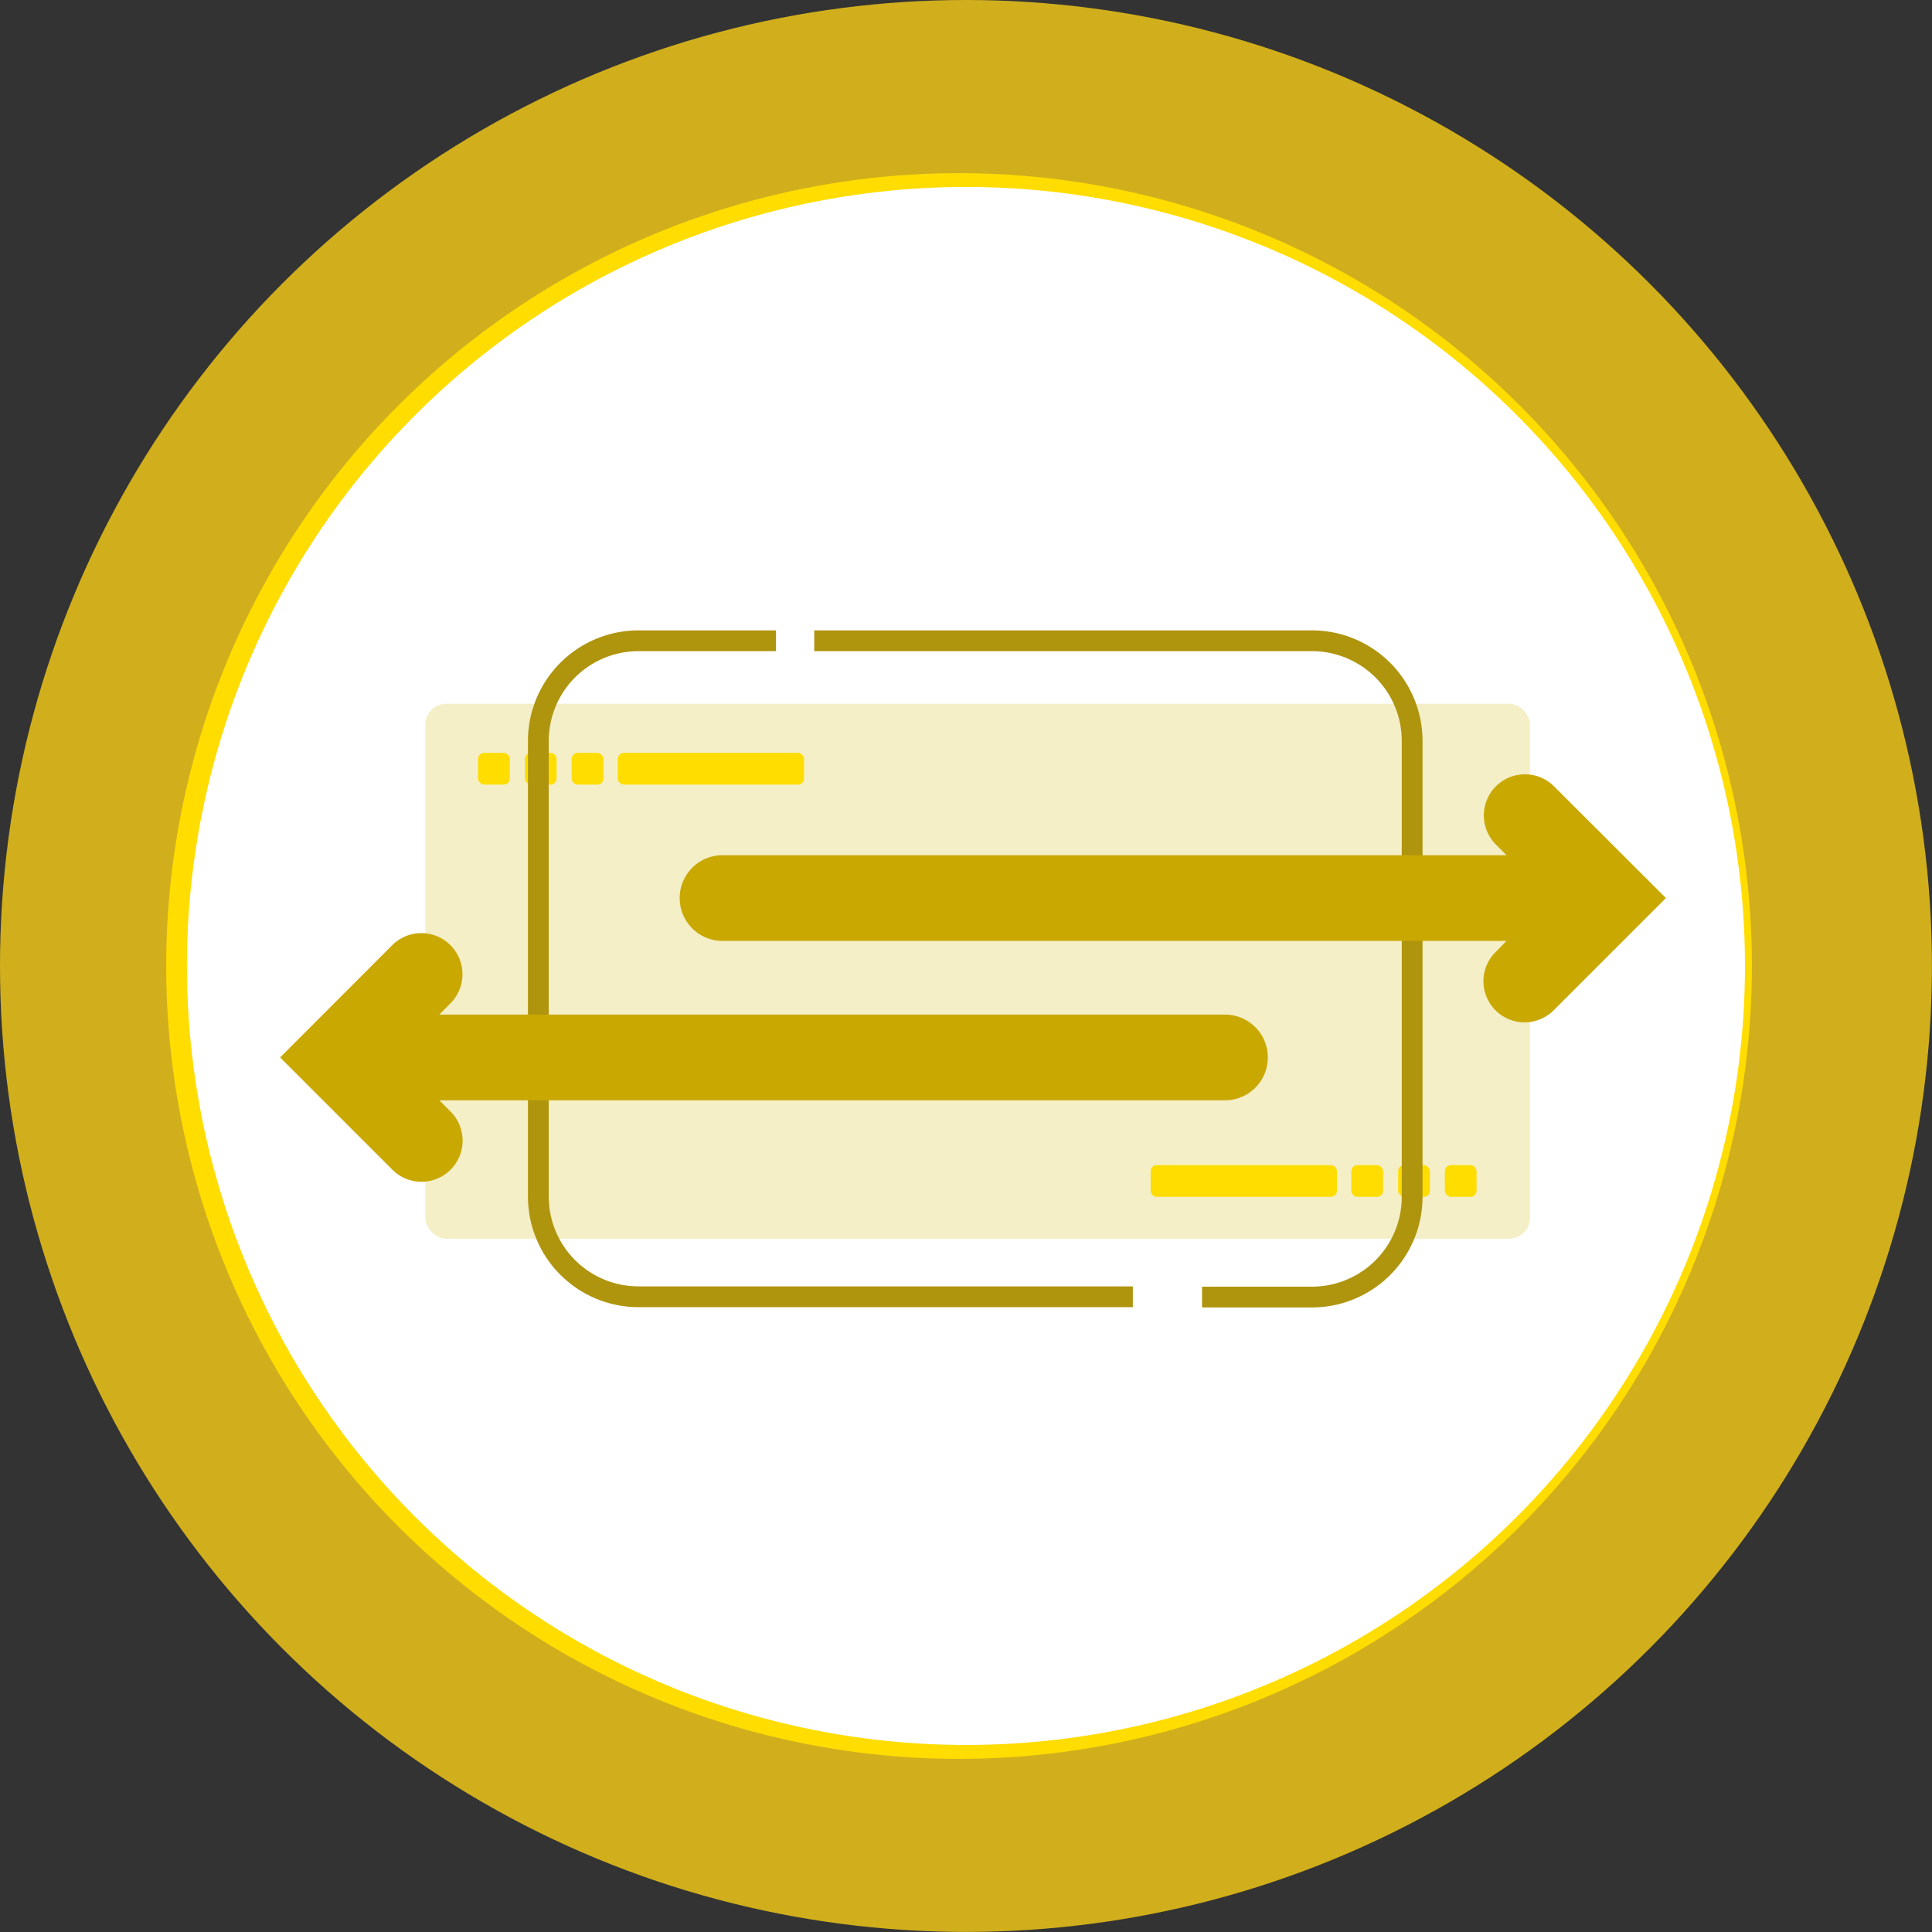
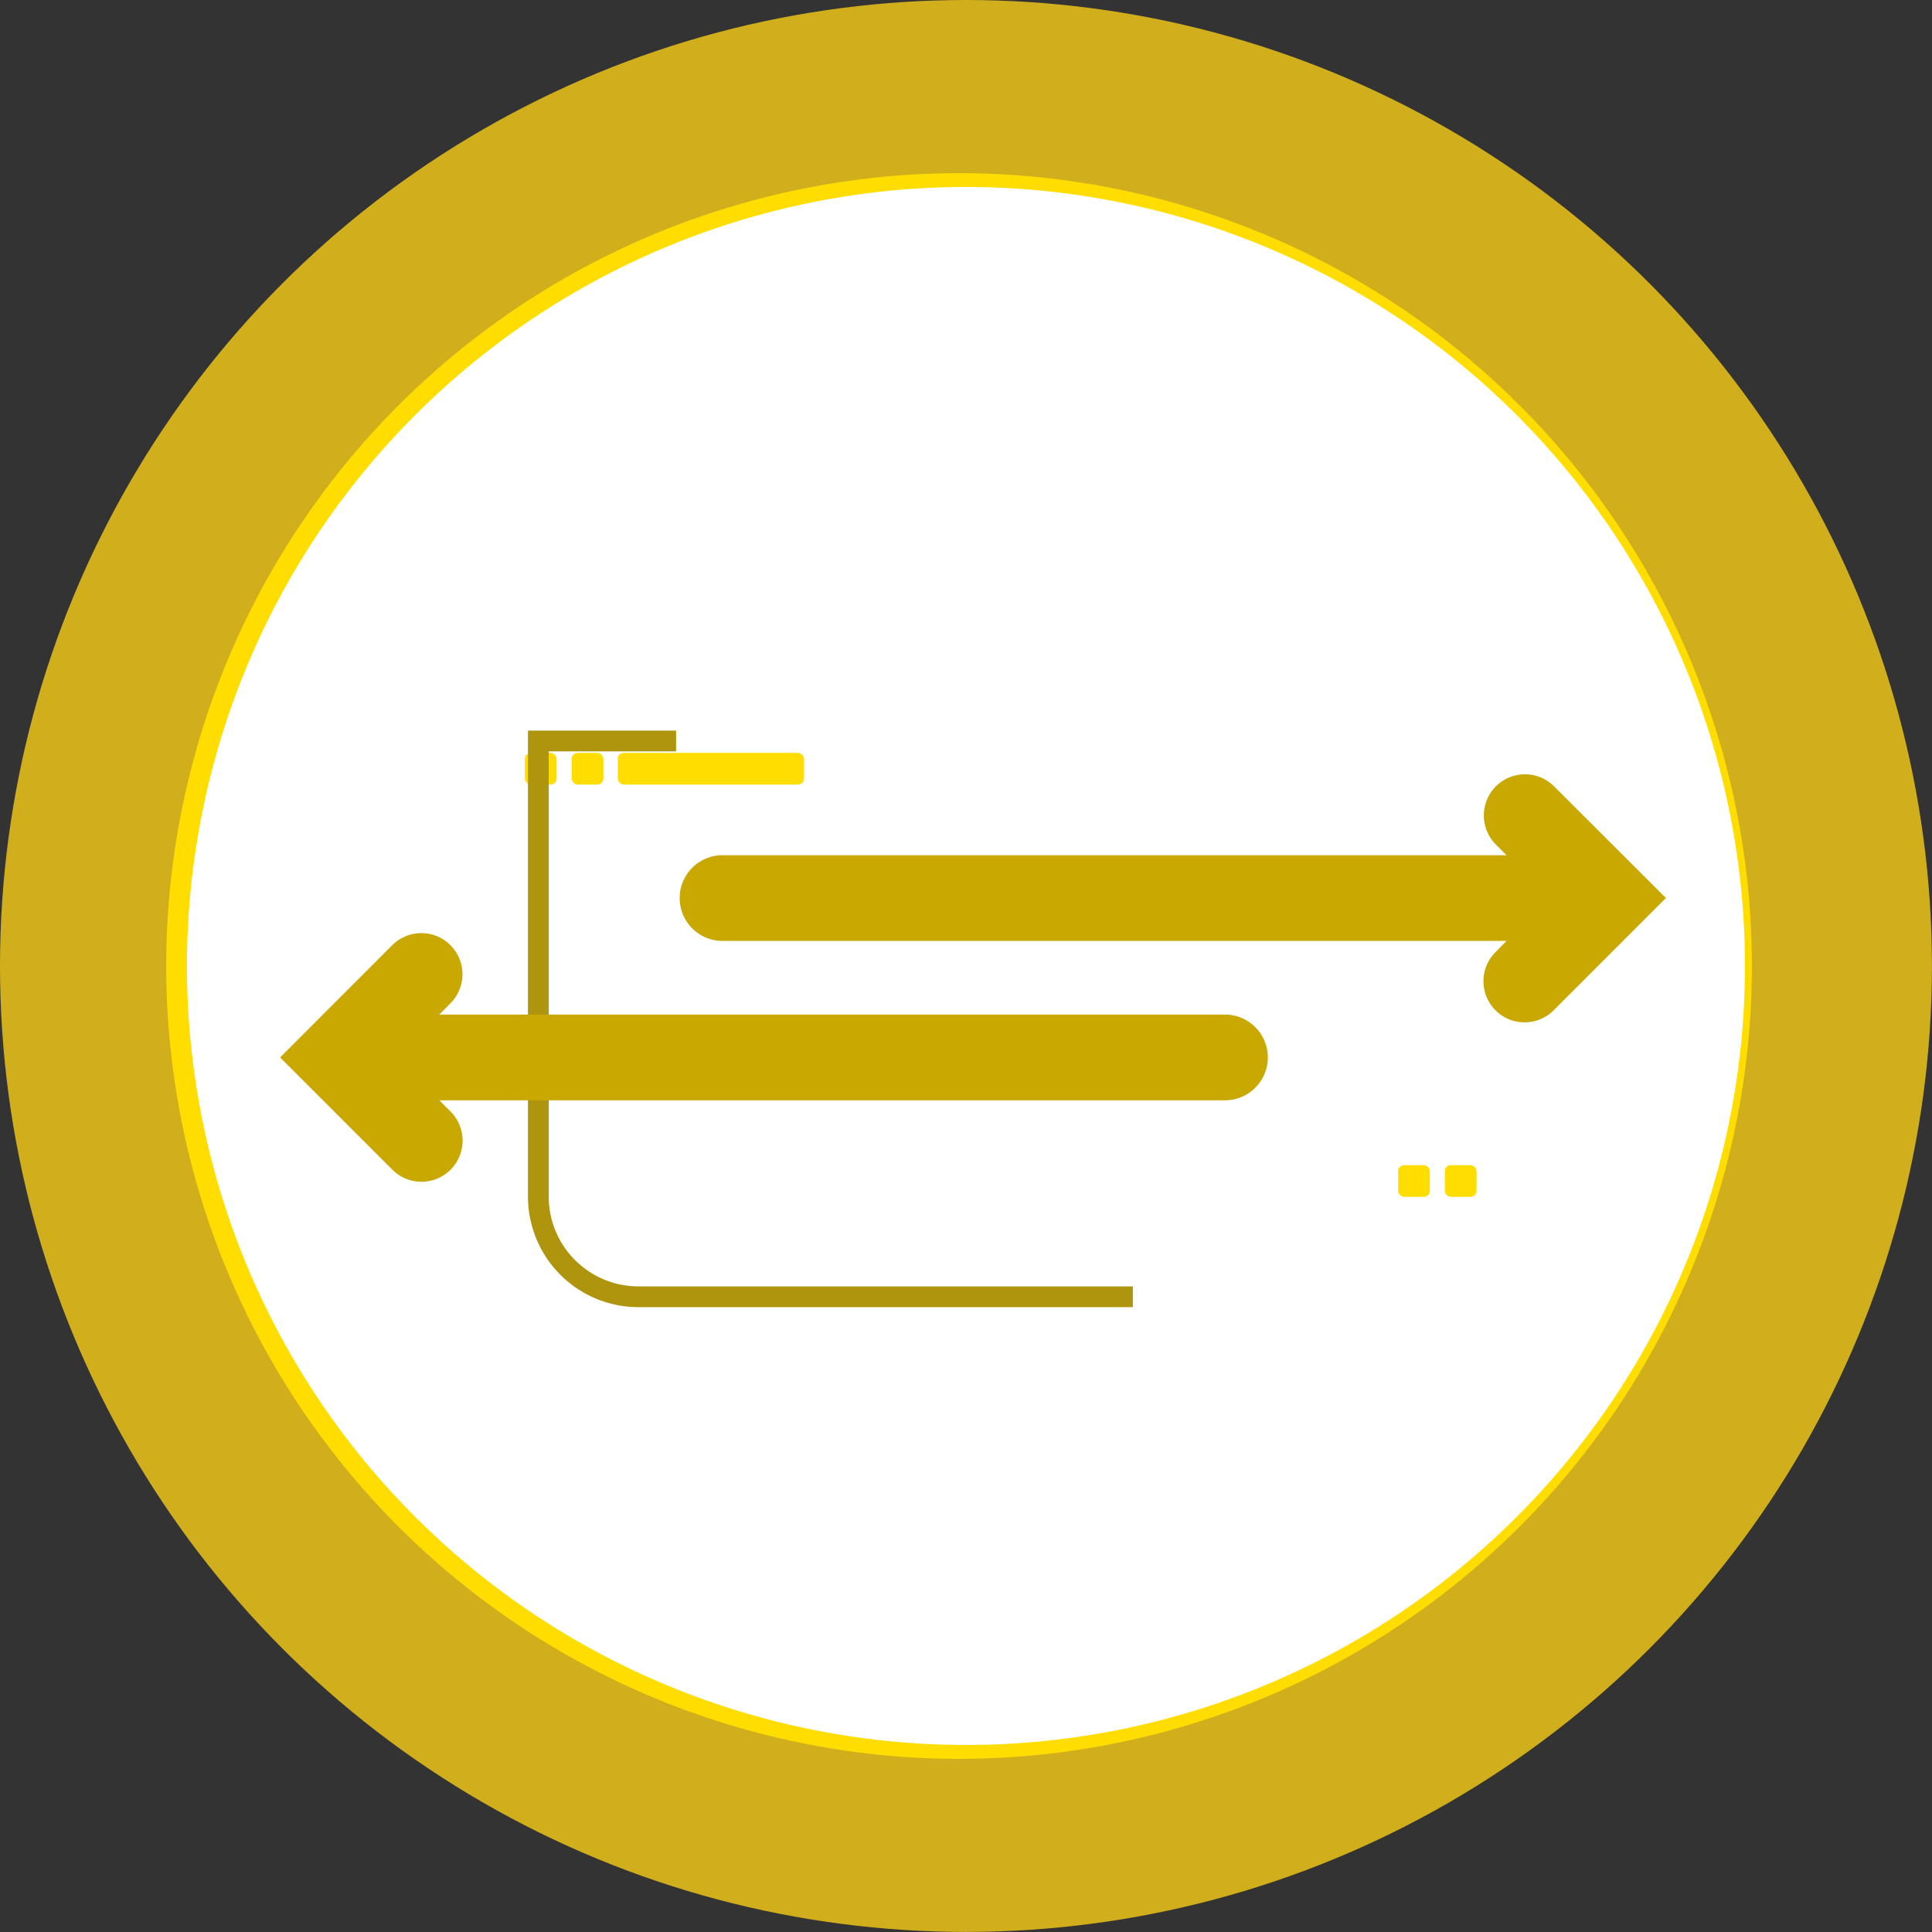
<svg xmlns="http://www.w3.org/2000/svg" id="Layer_1" data-name="Layer 1" width="278.99" height="278.99" viewBox="0 0 278.99 278.99">
  <rect x="0" y="0" width="278.99" height="278.99" fill="#333333" stroke="none" />
  <defs>
    <style>.cls-1{fill:#d1af1c;}.cls-2{fill:#fd0;}.cls-3{fill:#fff;}.cls-4{fill:#f4efc6;}.cls-5{fill:none;stroke:#af940e;stroke-miterlimit:10;stroke-width:3px;}.cls-6{fill:#c9a802;}</style>
  </defs>
  <circle class="cls-1" cx="139.49" cy="139.49" r="139.49" />
  <circle class="cls-2" cx="138.49" cy="139.49" r="114.49" transform="translate(-58.07 138.79) rotate(-45)" />
  <circle class="cls-3" cx="139.49" cy="139.49" r="112.49" transform="translate(-57.78 139.49) rotate(-45)" />
-   <rect class="cls-4" x="61.42" y="101.63" width="159.52" height="77.24" rx="3" />
-   <rect class="cls-2" x="69.04" y="108.72" width="4.58" height="4.58" rx="0.87" />
  <rect class="cls-2" x="75.8" y="108.72" width="4.58" height="4.58" rx="0.87" />
  <rect class="cls-2" x="82.55" y="108.72" width="4.58" height="4.58" rx="0.87" />
  <rect class="cls-2" x="89.21" y="108.72" width="26.9" height="4.58" rx="0.87" />
  <rect class="cls-2" x="208.65" y="168.25" width="4.58" height="4.58" rx="0.87" transform="translate(421.87 341.08) rotate(180)" />
  <rect class="cls-2" x="201.89" y="168.25" width="4.58" height="4.58" rx="0.87" transform="translate(408.37 341.08) rotate(180)" />
-   <rect class="cls-2" x="195.14" y="168.25" width="4.58" height="4.58" rx="0.87" transform="translate(394.86 341.08) rotate(180)" />
-   <rect class="cls-2" x="166.16" y="168.25" width="26.9" height="4.58" rx="0.87" transform="translate(359.22 341.08) rotate(180)" />
-   <path class="cls-5" d="M163.59,187.26H92.17a14.47,14.47,0,0,1-14.43-14.43V107A14.47,14.47,0,0,1,92.17,92.53h19.89" />
-   <path class="cls-5" d="M117.58,92.53h71.91A14.47,14.47,0,0,1,203.92,107v65.87a14.47,14.47,0,0,1-14.43,14.43H173.58" />
+   <path class="cls-5" d="M163.59,187.26H92.17a14.47,14.47,0,0,1-14.43-14.43V107h19.89" />
  <path class="cls-6" d="M224.37,113.51a5.94,5.94,0,0,0-8.4,8.4l1.58,1.59H104.09a6.19,6.19,0,0,0,0,12.37H217.55L216,137.45a5.94,5.94,0,1,0,8.4,8.4l16.17-16.17Z" />
  <path class="cls-6" d="M56.62,168.87a5.94,5.94,0,1,0,8.4-8.4l-1.58-1.58H176.89a6.19,6.19,0,1,0,0-12.38H63.44L65,144.93a5.94,5.94,0,1,0-8.4-8.4L40.45,152.7Z" />
</svg>